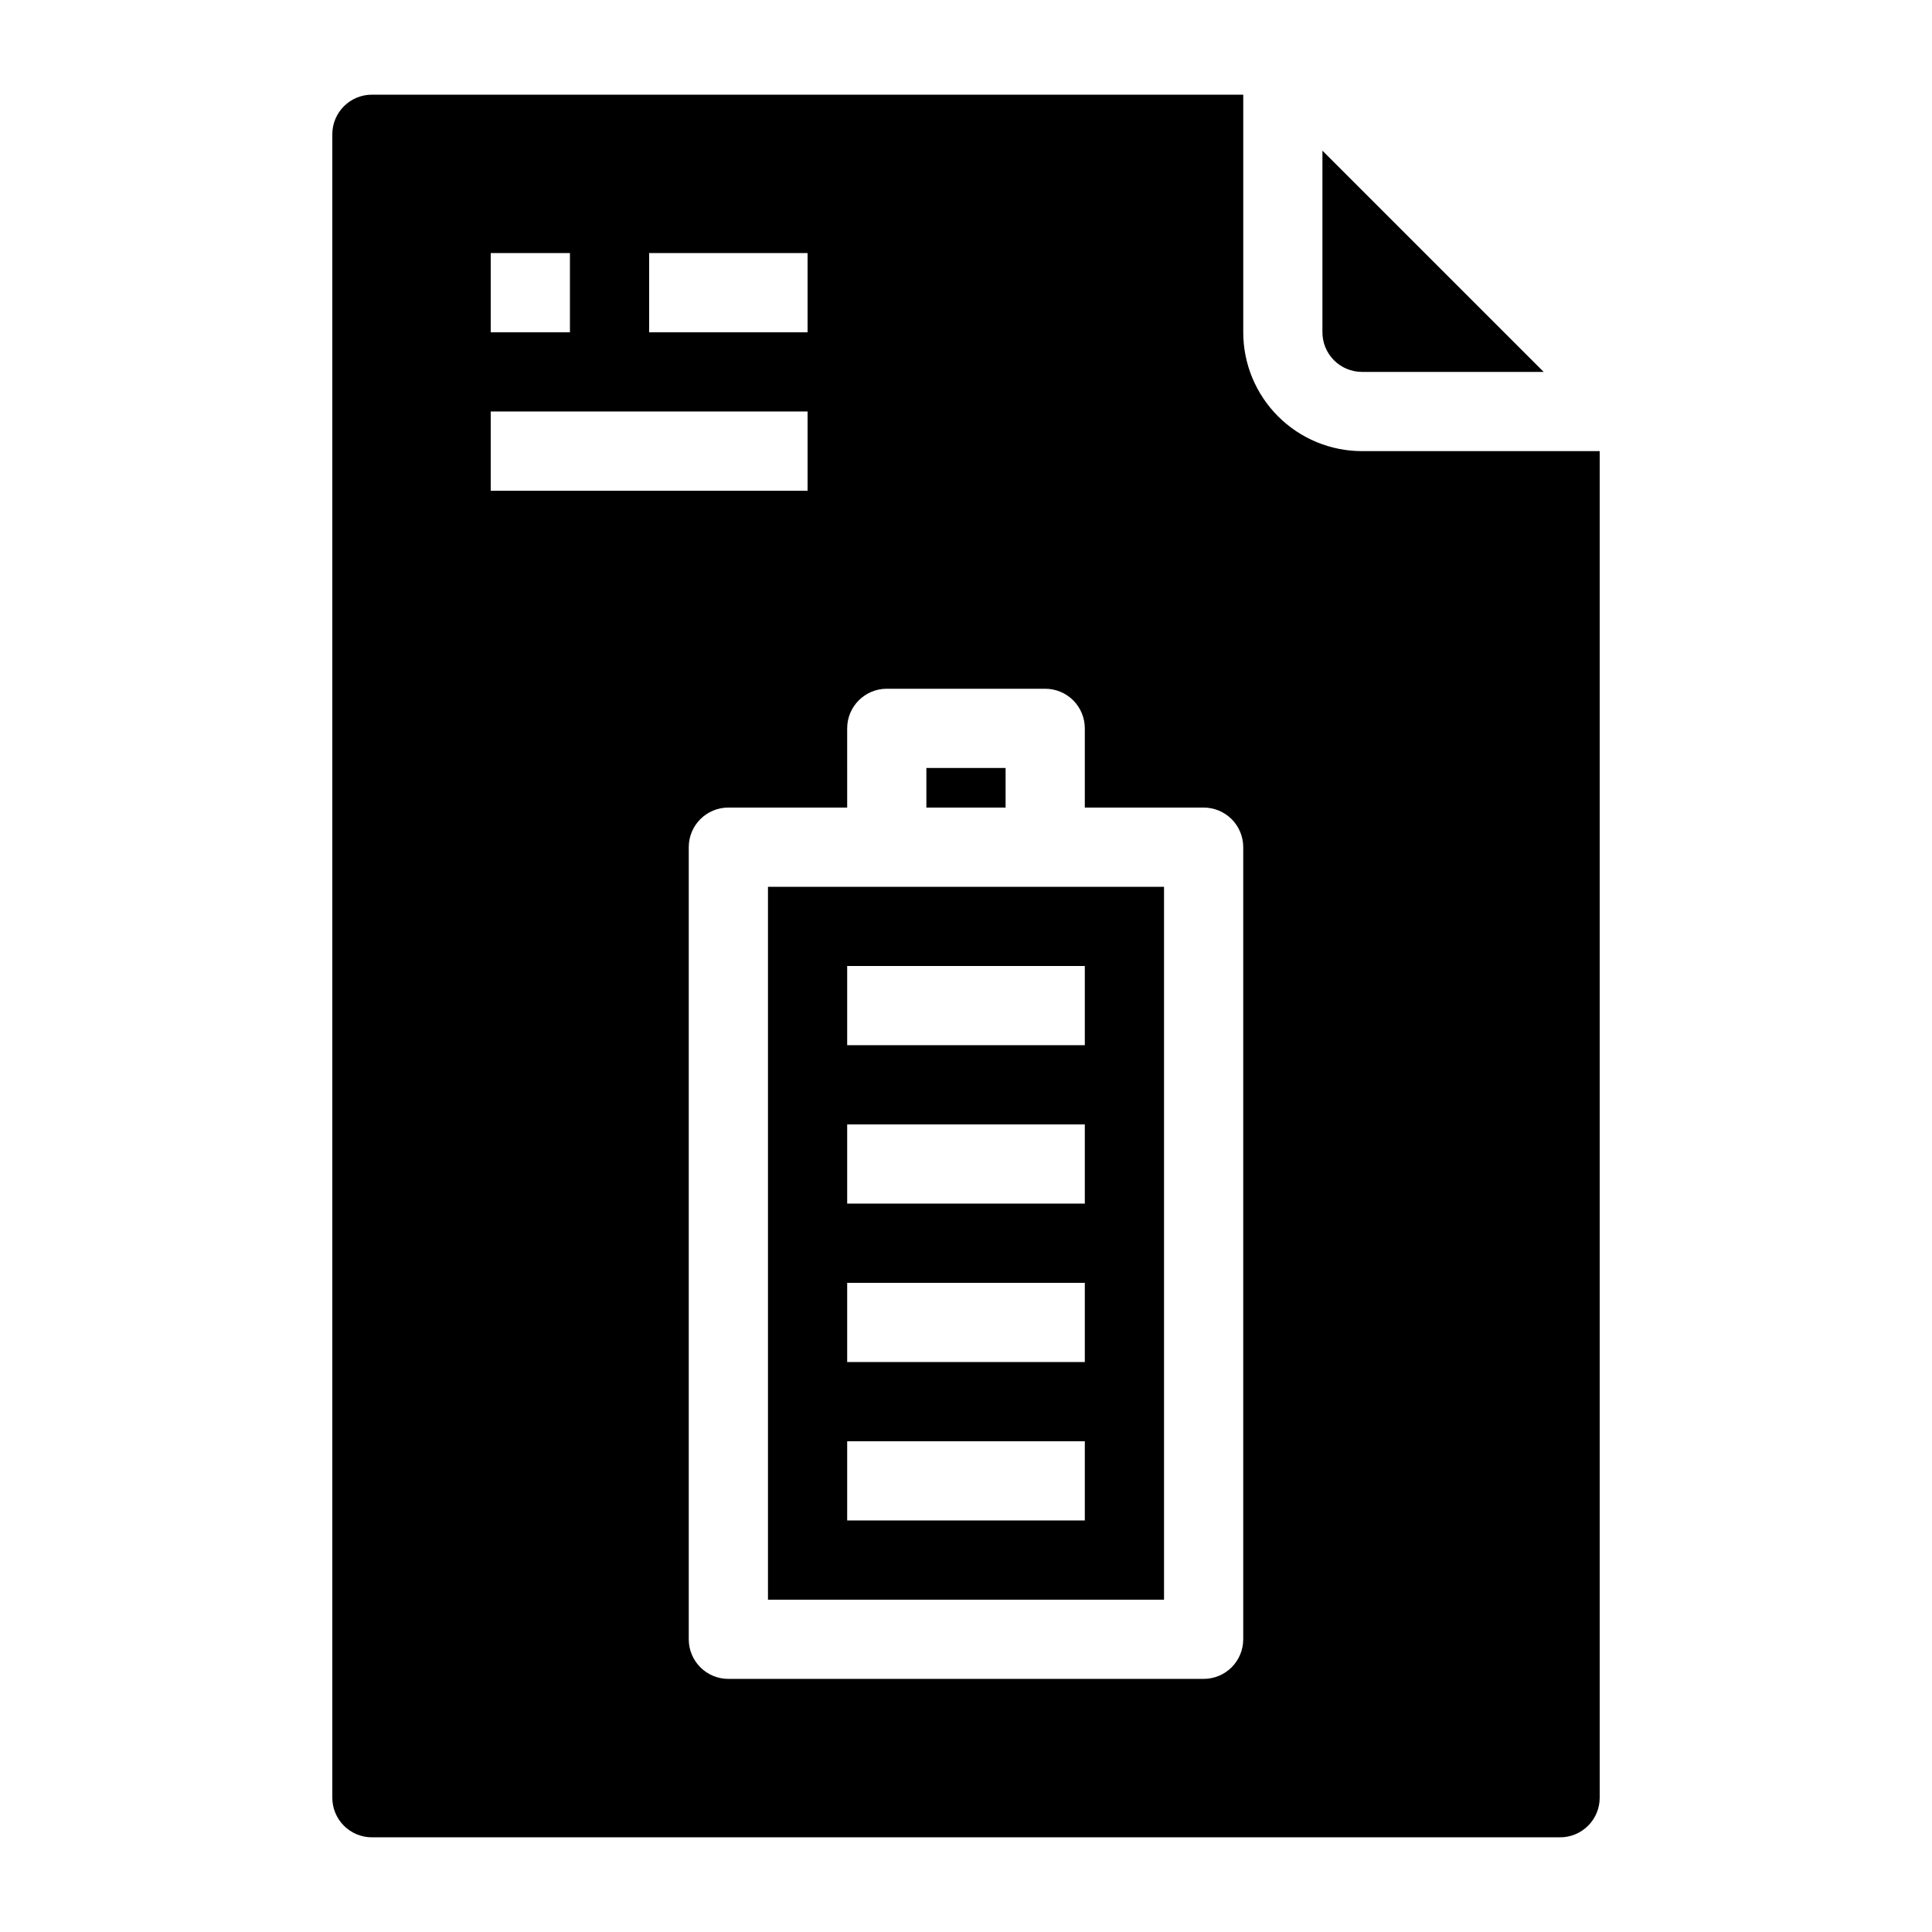
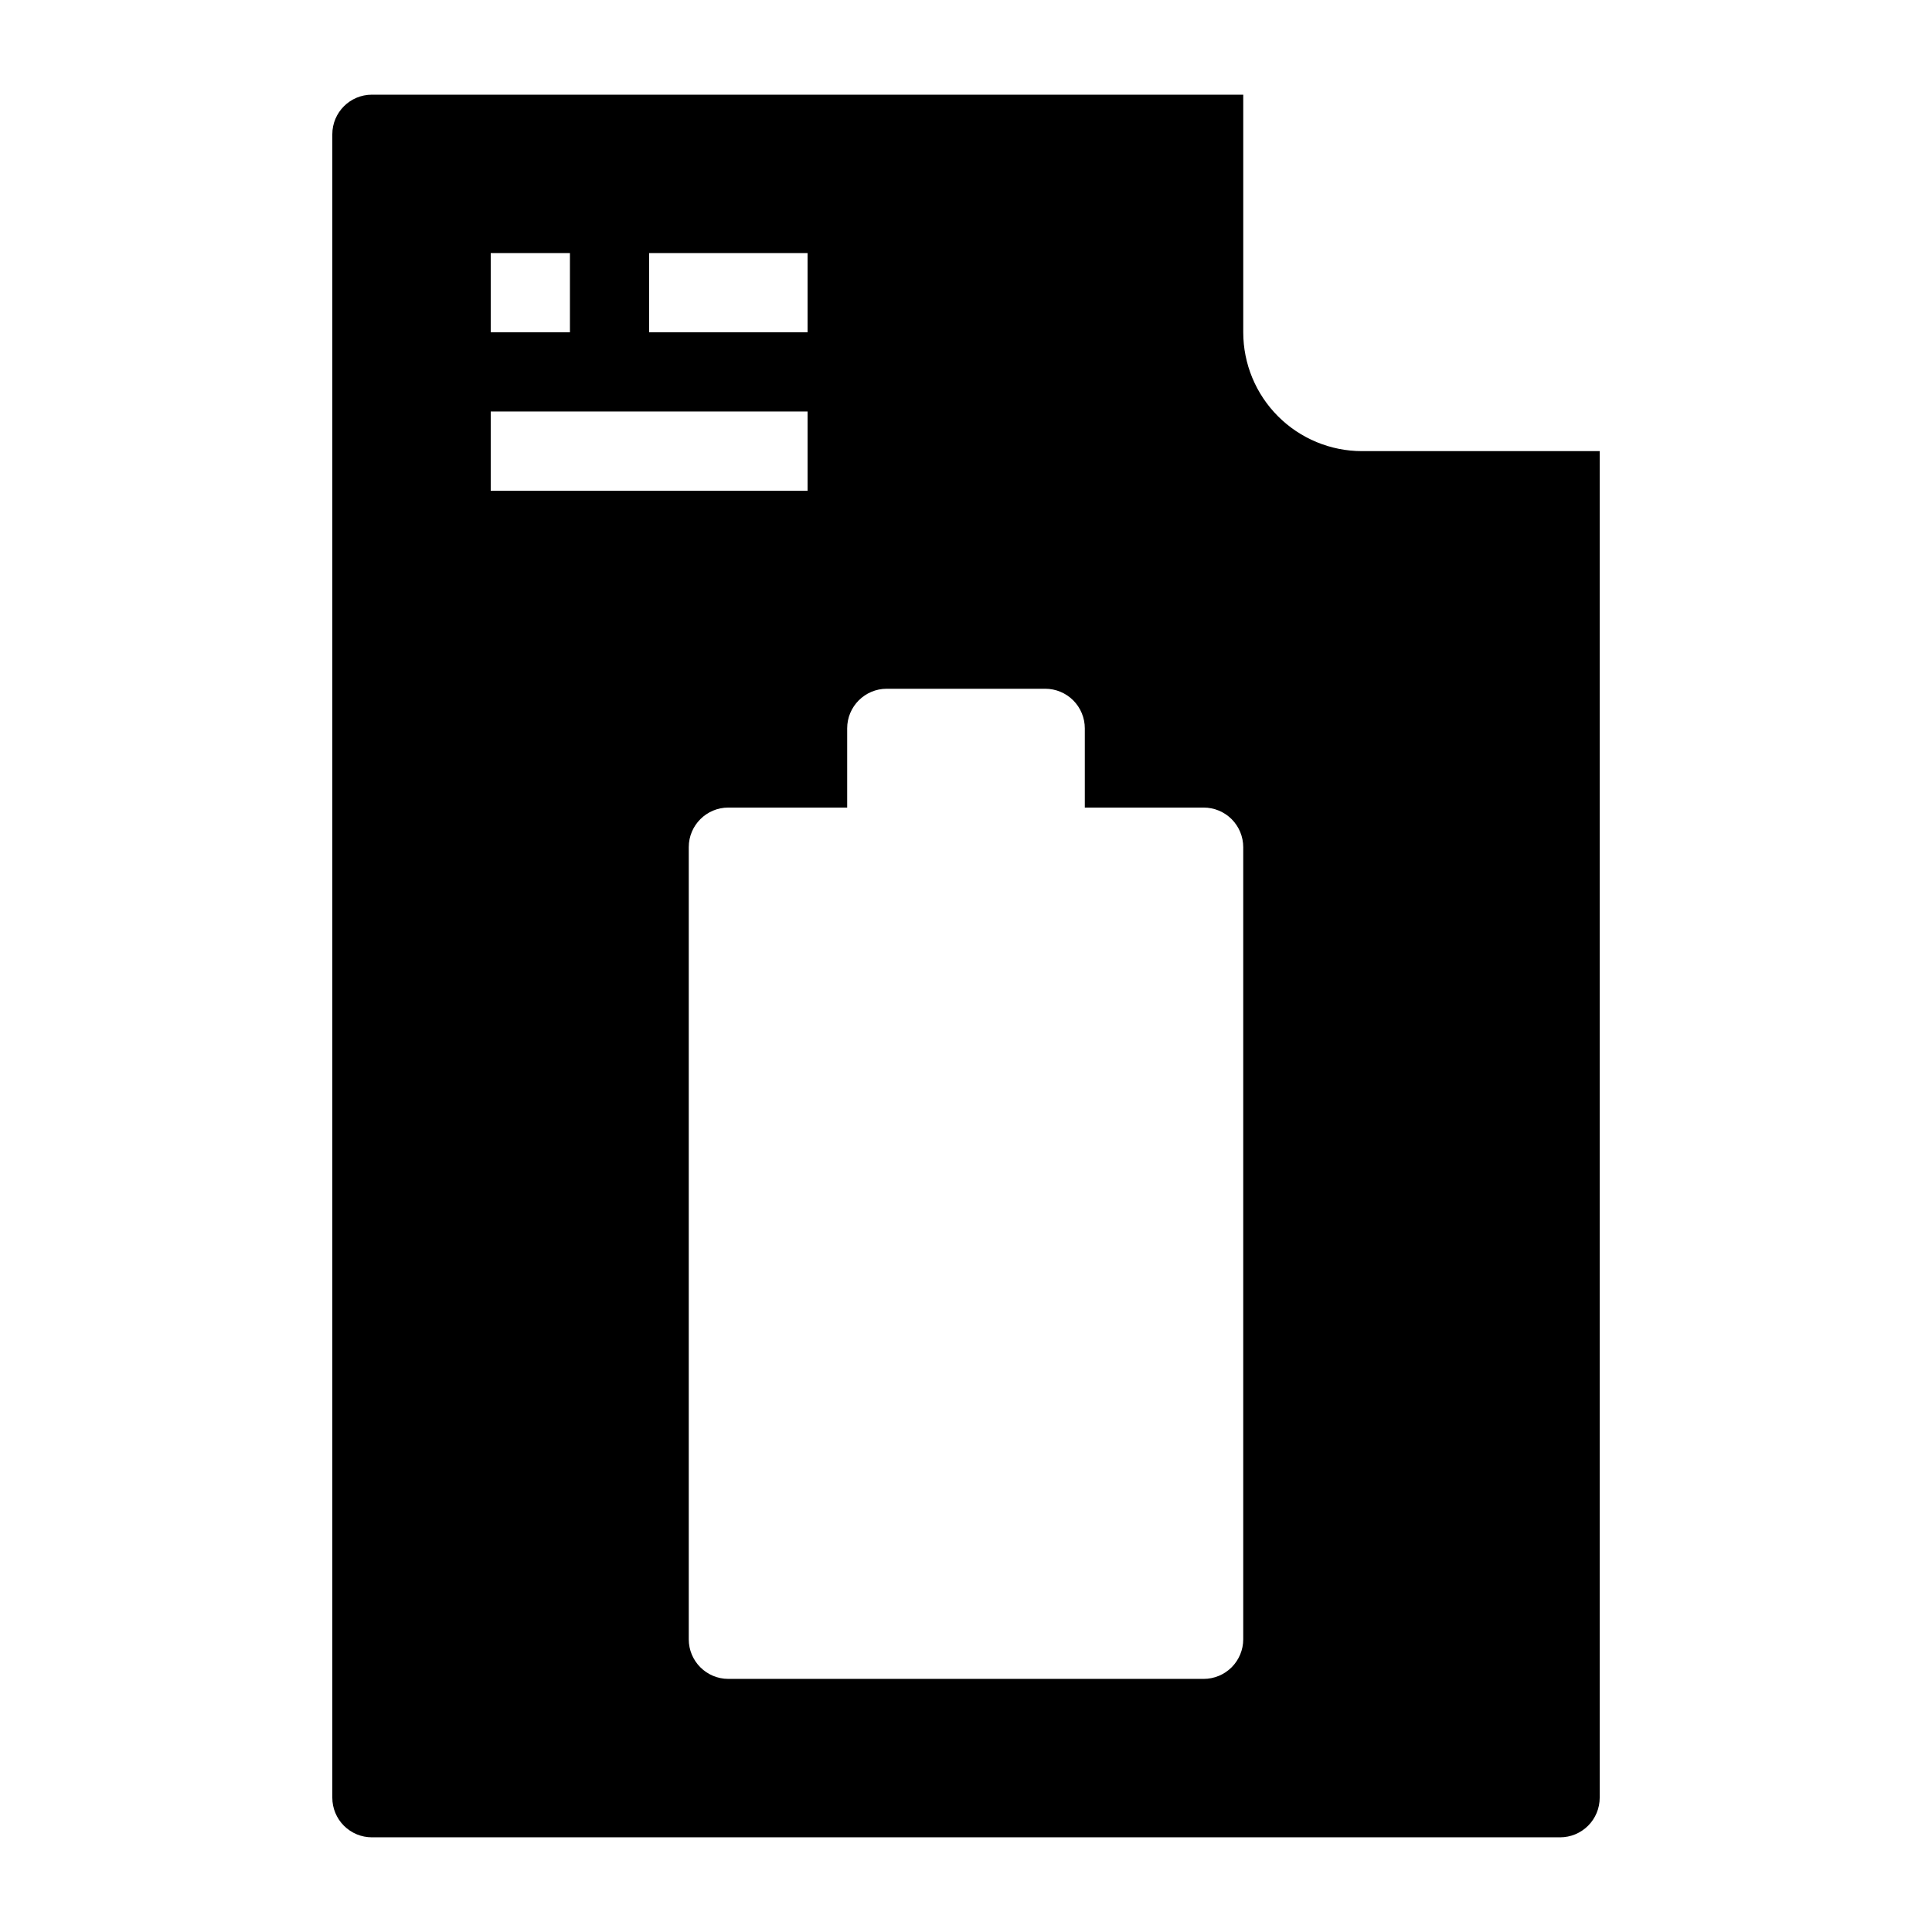
<svg xmlns="http://www.w3.org/2000/svg" fill="#000000" width="800px" height="800px" version="1.1" viewBox="144 144 512 512">
  <g>
-     <path d="m452.48 379.01h-104.96v188.93h104.96zm-20.992 167.93h-62.977v-20.992h62.977zm0-41.984h-62.977v-20.992h62.977zm0-41.984-62.977 0.004v-20.992h62.977zm0-41.984-62.977 0.004v-20.992h62.977z" />
-     <path d="m389.5 347.52h20.992v10.496h-20.992z" />
    <path d="m242.56 630.91h314.88c2.785 0 5.453-1.105 7.422-3.074s3.074-4.637 3.074-7.422v-356.86h-62.977c-8.348 0-16.359-3.316-22.262-9.223-5.906-5.906-9.223-13.914-9.223-22.266v-62.977h-230.91c-5.797 0-10.496 4.699-10.496 10.496v440.83c0 2.785 1.105 5.453 3.074 7.422s4.637 3.074 7.422 3.074zm125.95-293.89c0-5.797 4.699-10.496 10.496-10.496h41.984c2.781 0 5.453 1.105 7.422 3.074 1.965 1.969 3.074 4.637 3.074 7.422v20.992h31.488c2.781 0 5.453 1.105 7.422 3.074 1.965 1.969 3.074 4.637 3.074 7.422v209.92c0 2.785-1.109 5.453-3.074 7.422-1.969 1.969-4.641 3.074-7.422 3.074h-125.95c-5.797 0-10.496-4.699-10.496-10.496v-209.92c0-5.797 4.699-10.496 10.496-10.496h31.488zm-52.48-125.95h41.984v20.992h-41.984zm-41.984 0h20.992v20.992h-20.992zm0 41.984h83.969v20.992h-83.969z" />
-     <path d="m553.09 242.56-58.633-58.633v48.137c0 2.785 1.109 5.453 3.074 7.422 1.969 1.969 4.641 3.074 7.422 3.074z" />
  </g>
</svg>